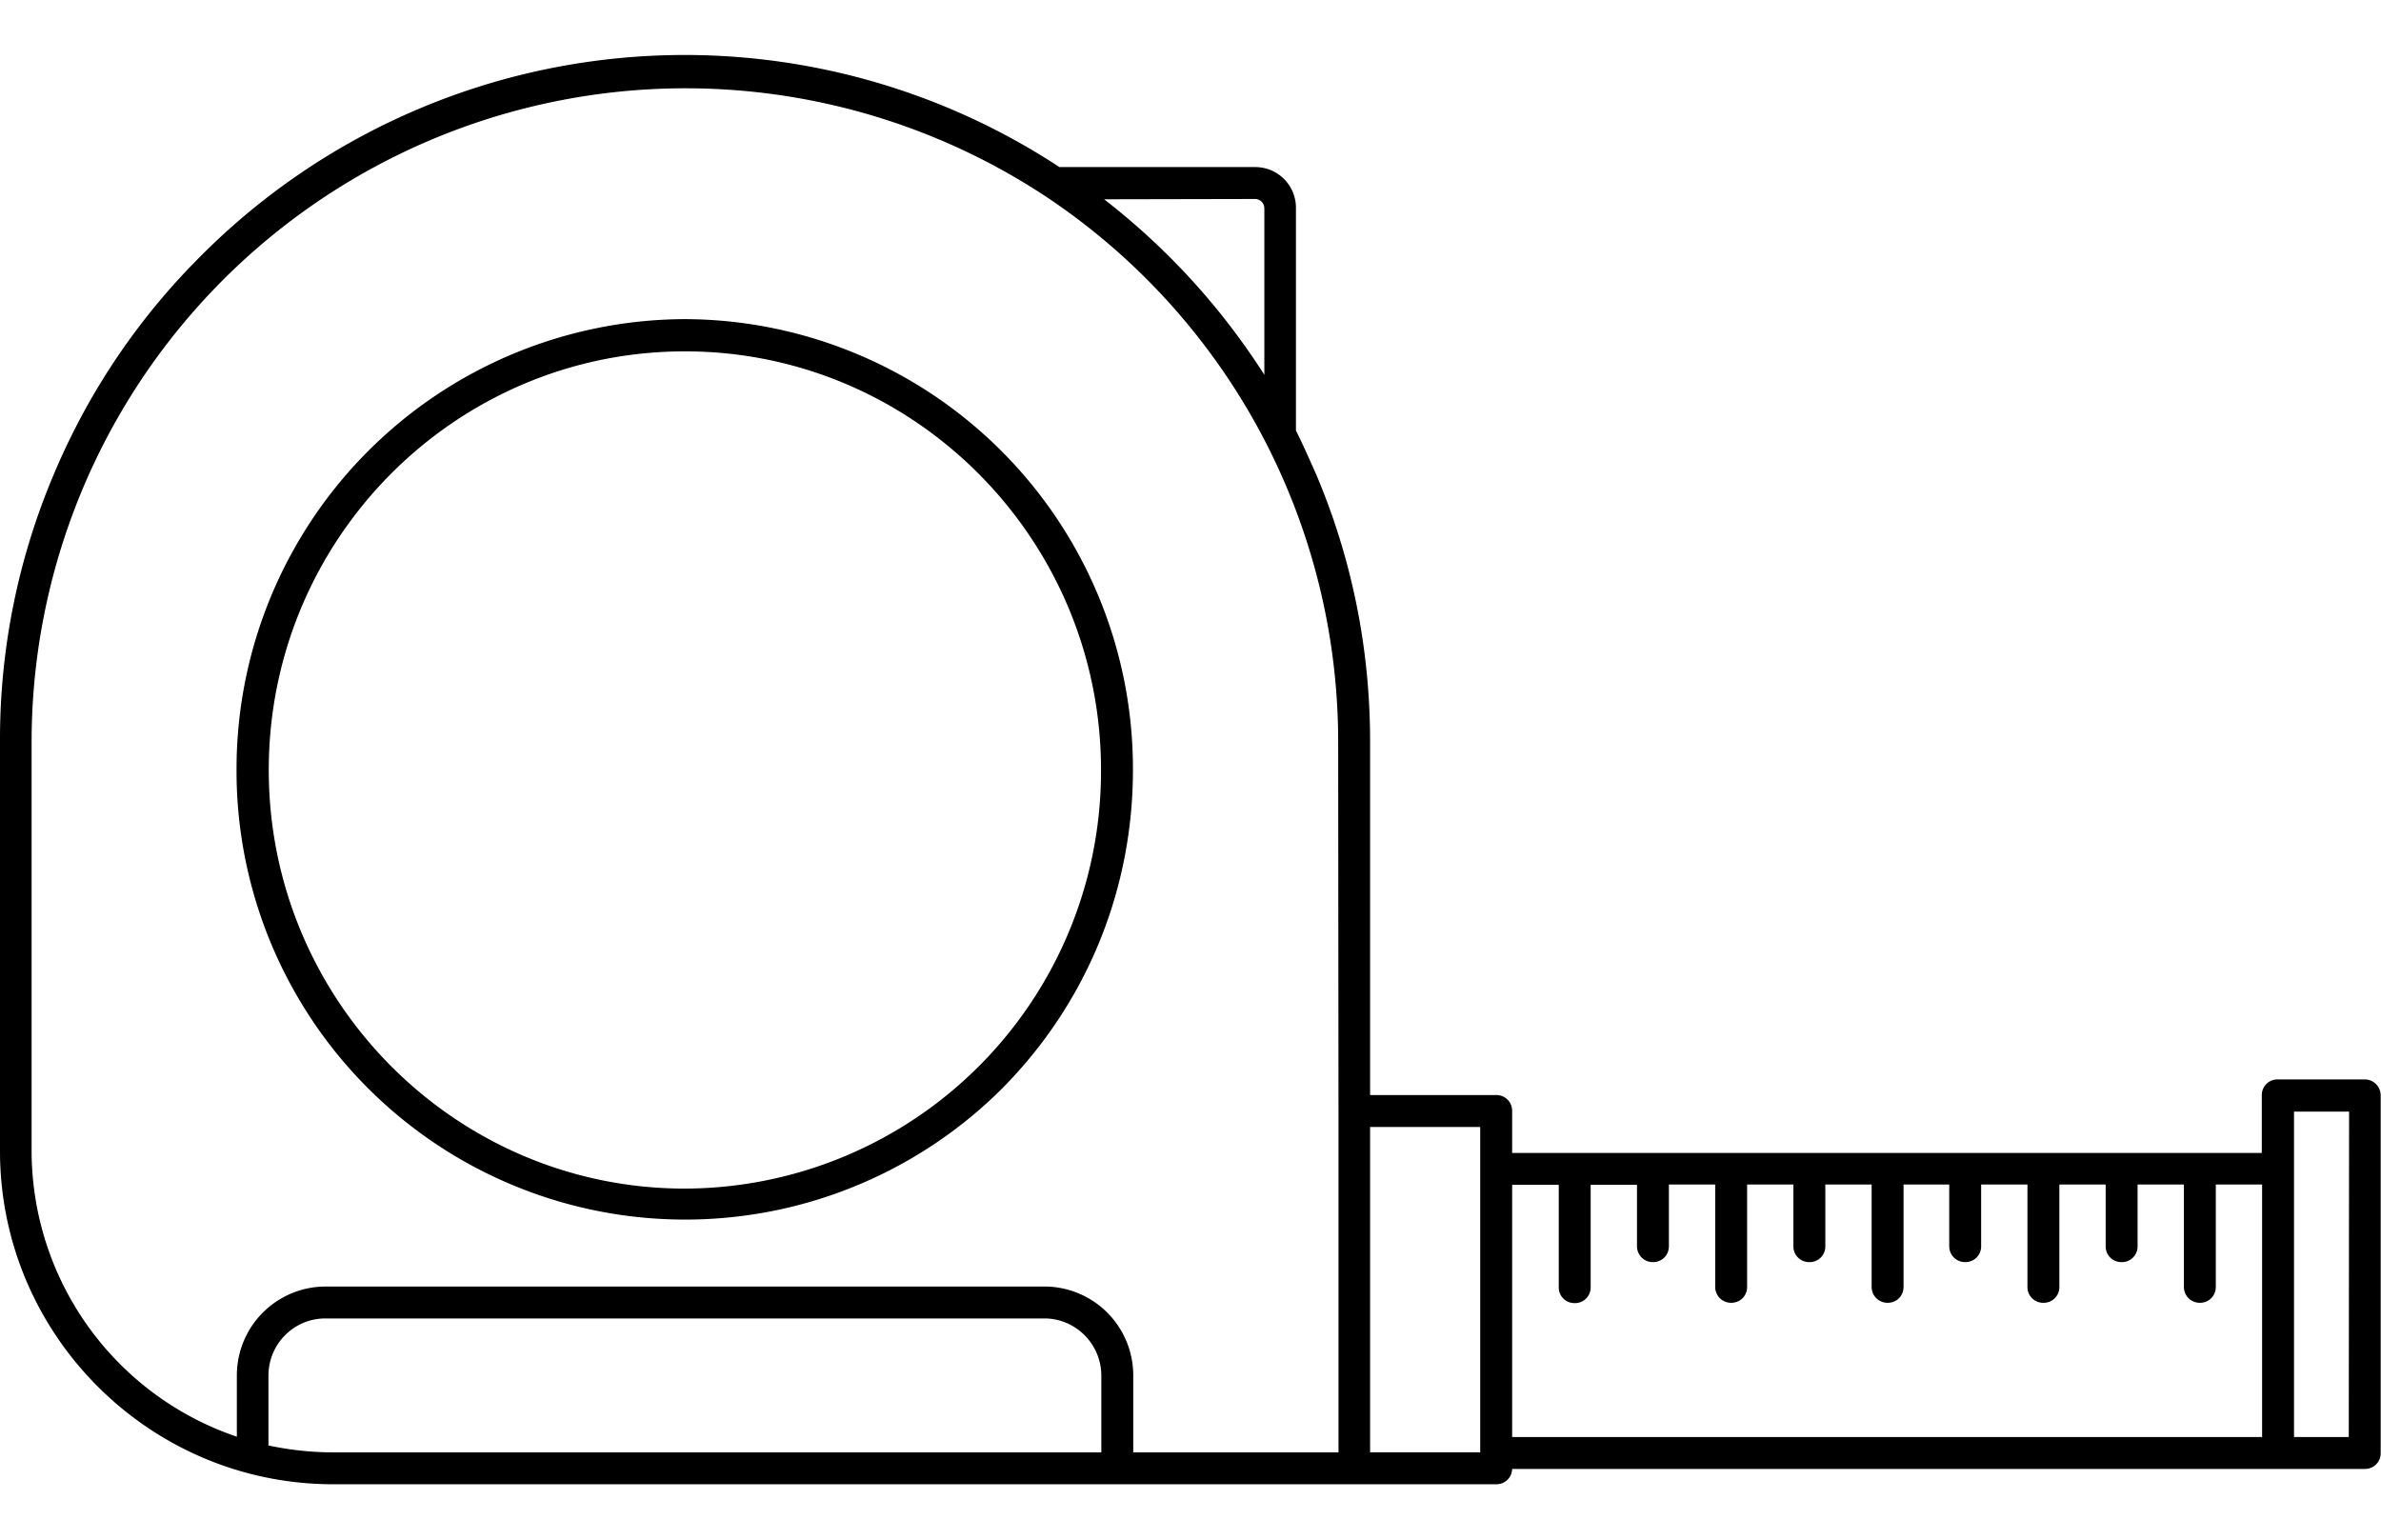
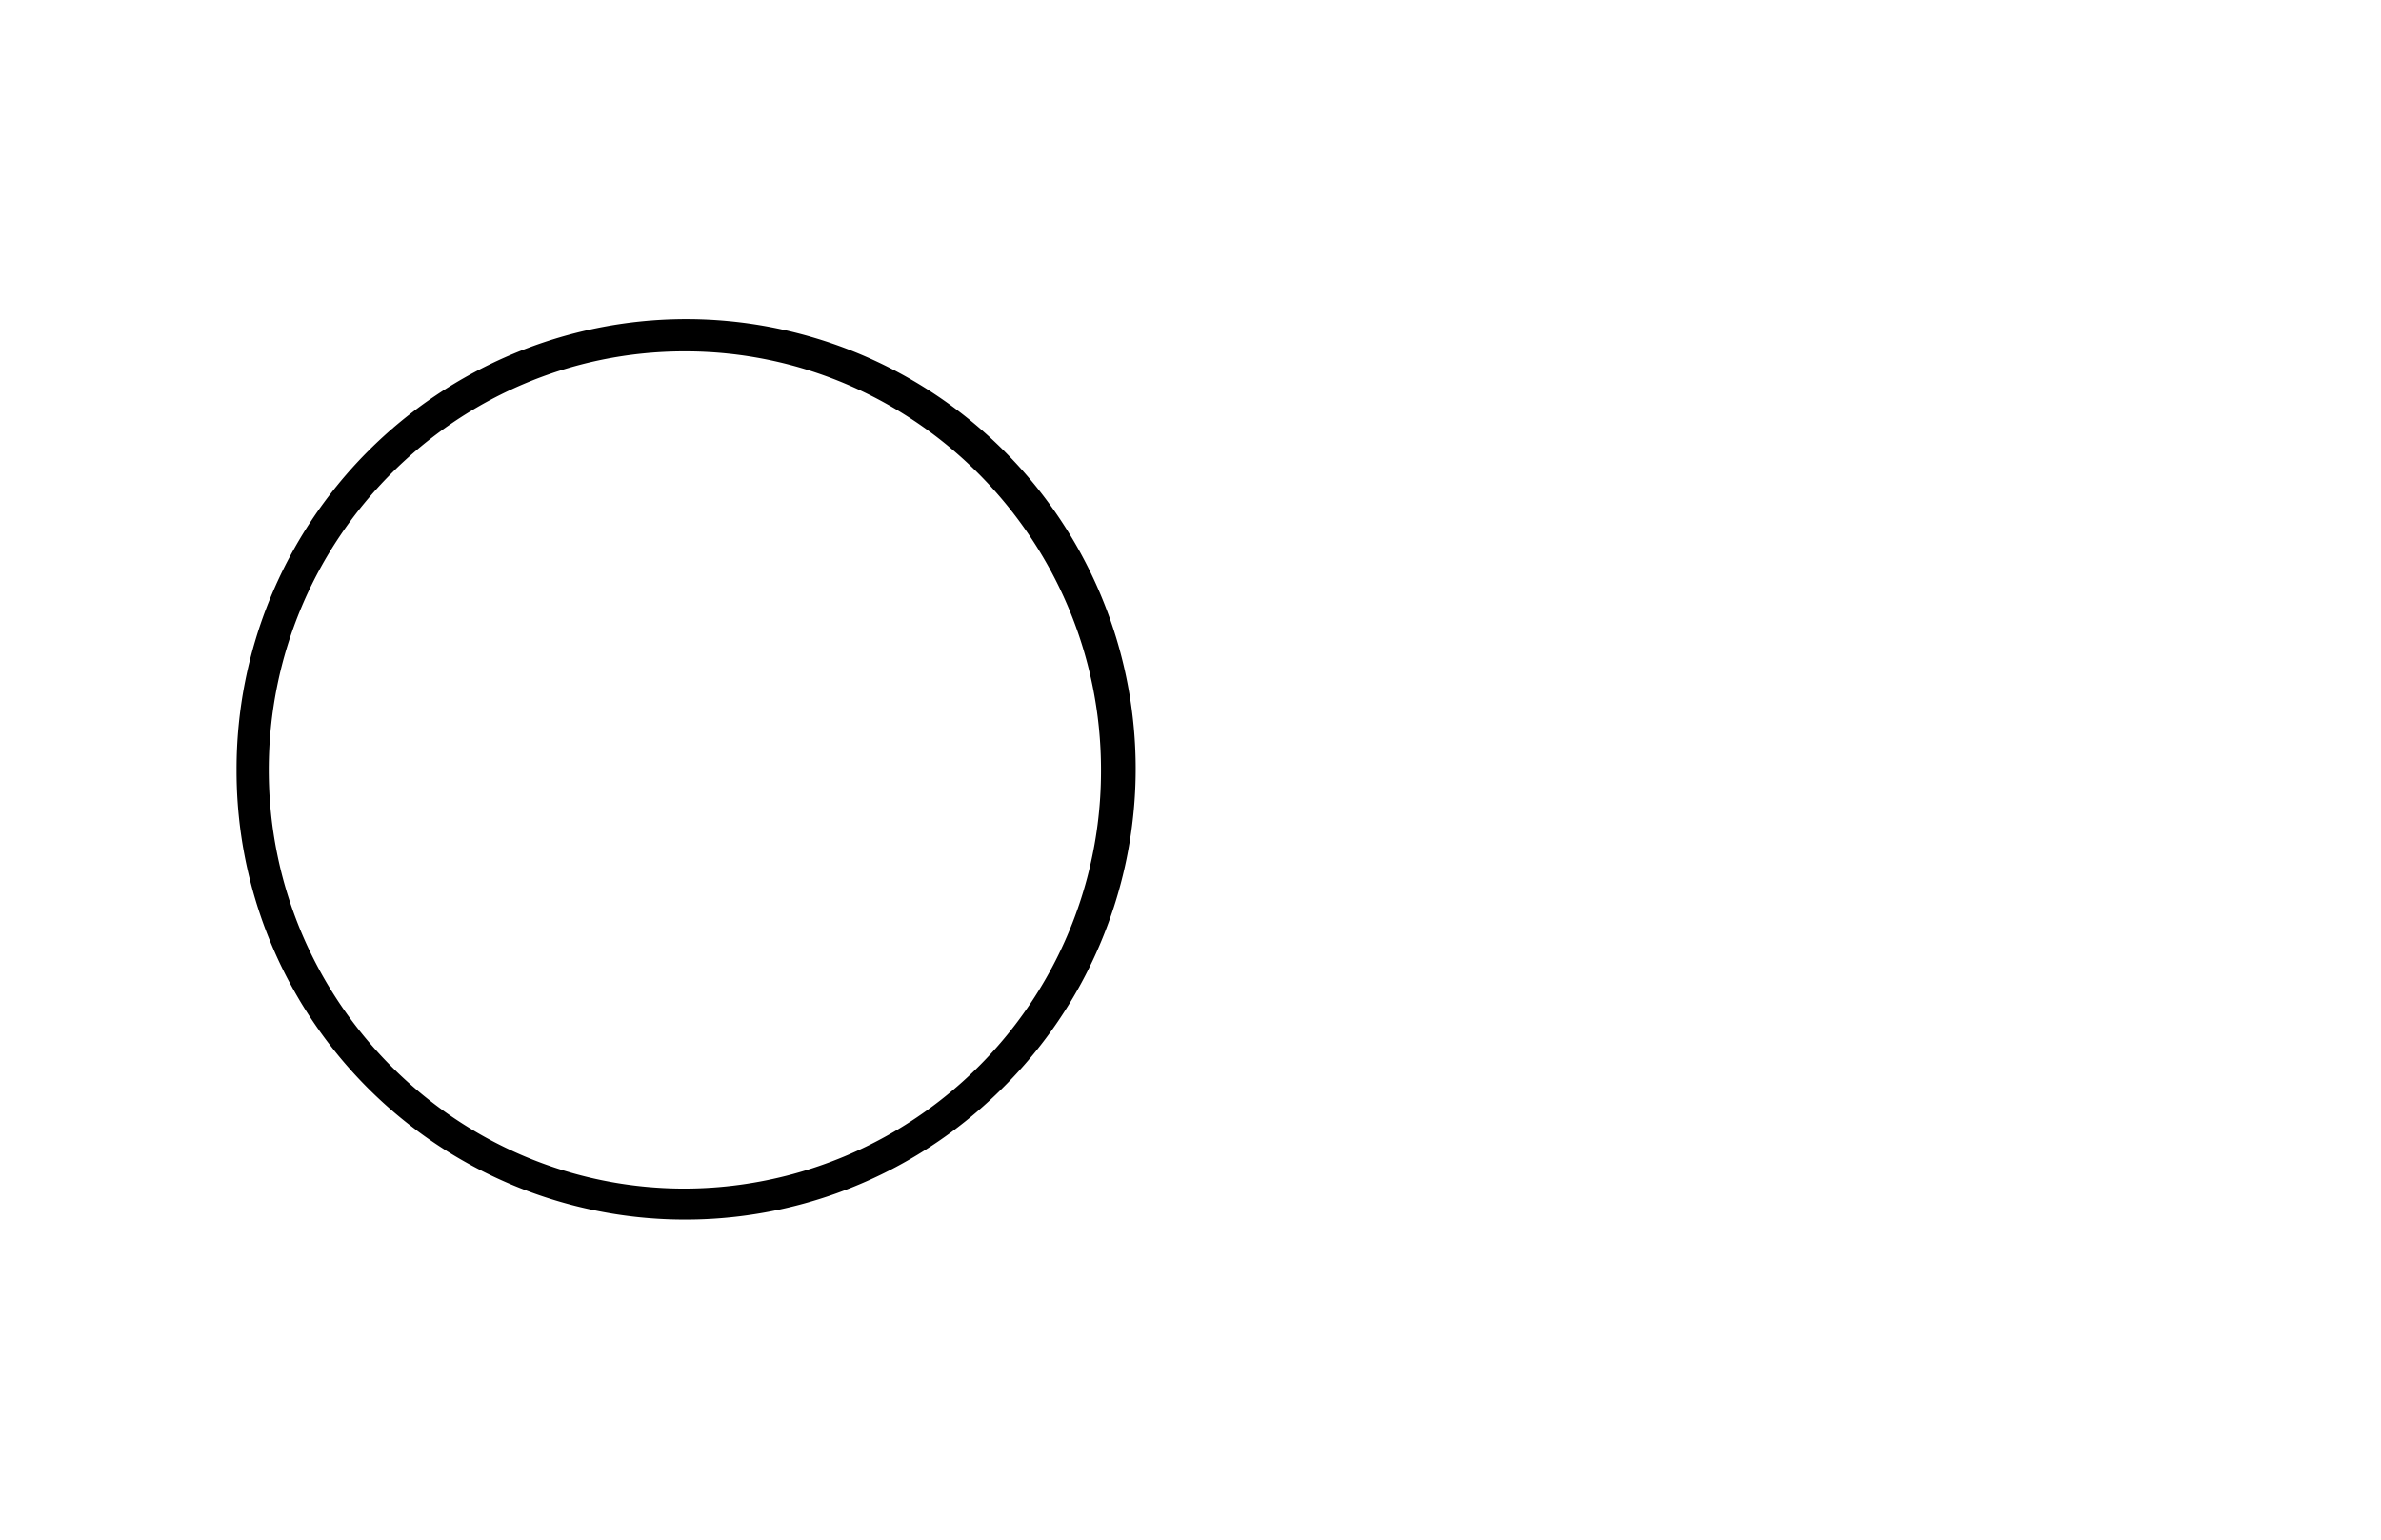
<svg xmlns="http://www.w3.org/2000/svg" xml:space="preserve" id="Calque_1" x="0" y="0" version="1.1" viewBox="0 0 761 492.3">
  <style>.st0{fill-rule:evenodd;clip-rule:evenodd}.st1{fill:#abdcee}.st2{fill:none}</style>
-   <path d="M218.9 102A143.8 143.8 0 0 0 75.6 246.1 143.4 143.4 0 0 0 320.2 348c27-27.2 41.9-63.4 41.9-101.9A143.7 143.7 0 0 0 218.9 102zm0 277.9c-73.4 0-133-60.1-133-133.8 0-73.9 59.7-133.8 133-133.8 73.4 0 133 60.1 133 133.8a133.4 133.4 0 0 1-133 133.8z" />
-   <path d="M755.8 345H728a5 5 0 0 0-5.1 5.1v18.4H483.3v-13.4a5 5 0 0 0-5.1-5.1h-40.3V236.9c0-29.5-5.8-58.3-17.2-85.2-2.1-4.7-4.2-9.5-6.5-14.1V66.5a13 13 0 0 0-13-13.1h-62.6A218.2 218.2 0 0 0 64.1 81.9a216.8 216.8 0 0 0-46.9 69.7A216.7 216.7 0 0 0 0 236.9v131c0 58.7 47.8 106.5 106.5 106.5h371.7a5 5 0 0 0 5.1-4.9h272.5a5 5 0 0 0 5.1-5.1V350.1c0-2.7-2.2-5.1-5.1-5.1zM401.2 63.6a3 3 0 0 1 2.9 2.9v53.3a222 222 0 0 0-51.2-56.1l48.3-.1zM352 464.2H106.4c-7.1 0-14-.8-20.6-2.2v-22.3c0-10.1 8.1-18.3 18.2-18.3h229.8c10 0 18.2 8.2 18.2 18.3v24.5zm75.8-109v109h-65.6v-24.5a28.4 28.4 0 0 0-28.3-28.5H104a28.4 28.4 0 0 0-28.3 28.5v19.5a96.6 96.6 0 0 1-65.6-91.3v-131A209 209 0 0 1 334.7 63.1a209.3 209.3 0 0 1 93 173.7l.1 118.4zm45.3 18.4v90.6h-35.2v-104h35.2v13.4zM723 459.3H483.3v-80.6h14.9v32.7a5 5 0 0 0 5.1 5.1 5 5 0 0 0 5.1-5.1v-32.7h14.8v19.6c0 2.8 2.2 5.1 5.1 5.1s5.1-2.2 5.1-5.1v-19.7h14.8v32.7c0 2.8 2.2 5.1 5.1 5.1s5.1-2.2 5.1-5.1v-32.7h14.8v19.7a5 5 0 0 0 5.1 5.1 5 5 0 0 0 5.1-5.1v-19.7h14.8v32.7c0 2.8 2.2 5.1 5.1 5.1s5.1-2.2 5.1-5.1v-32.7H623v19.7c0 2.8 2.2 5.1 5.1 5.1s5.1-2.2 5.1-5.1v-19.7H648v32.7a5 5 0 0 0 5.1 5.1 5 5 0 0 0 5.1-5.1v-32.7H673v19.7a5 5 0 0 0 5.1 5.1 5 5 0 0 0 5.1-5.1v-19.7H698v32.7c0 2.8 2.2 5.1 5.1 5.1s5.1-2.2 5.1-5.1v-32.7H723v80.7zm27.7 0h-17.5v-104h17.6l-.1 104z" />
+   <path d="M218.9 102A143.8 143.8 0 0 0 75.6 246.1 143.4 143.4 0 0 0 320.2 348A143.7 143.7 0 0 0 218.9 102zm0 277.9c-73.4 0-133-60.1-133-133.8 0-73.9 59.7-133.8 133-133.8 73.4 0 133 60.1 133 133.8a133.4 133.4 0 0 1-133 133.8z" />
</svg>